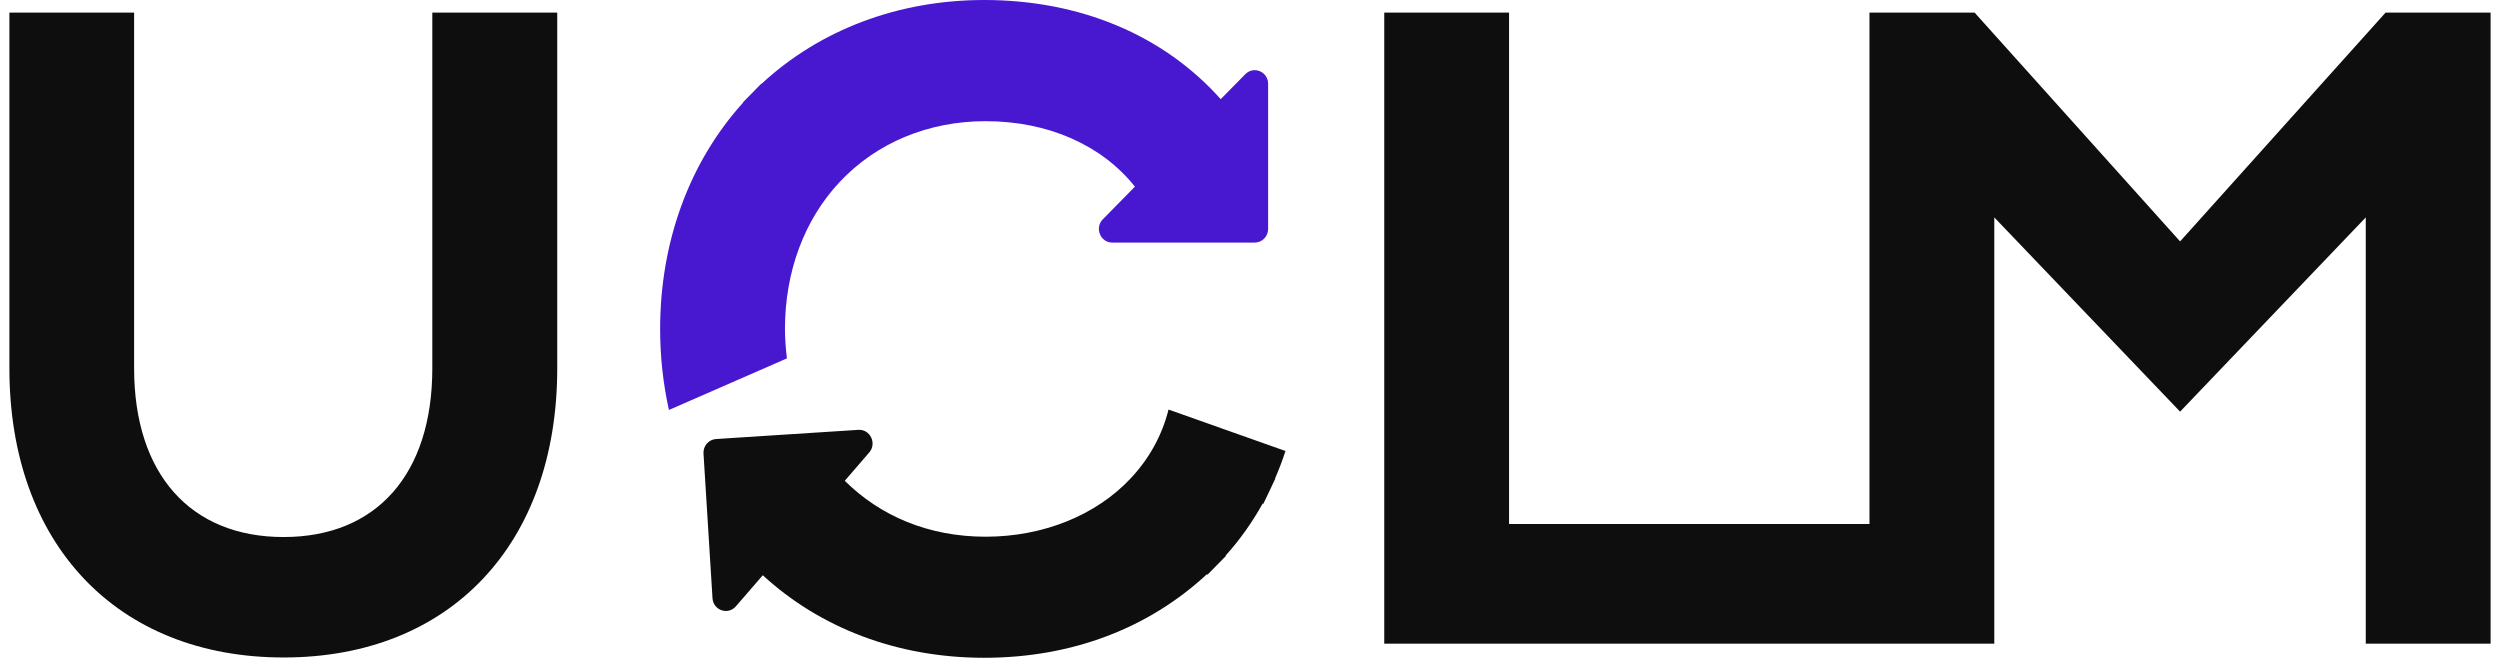
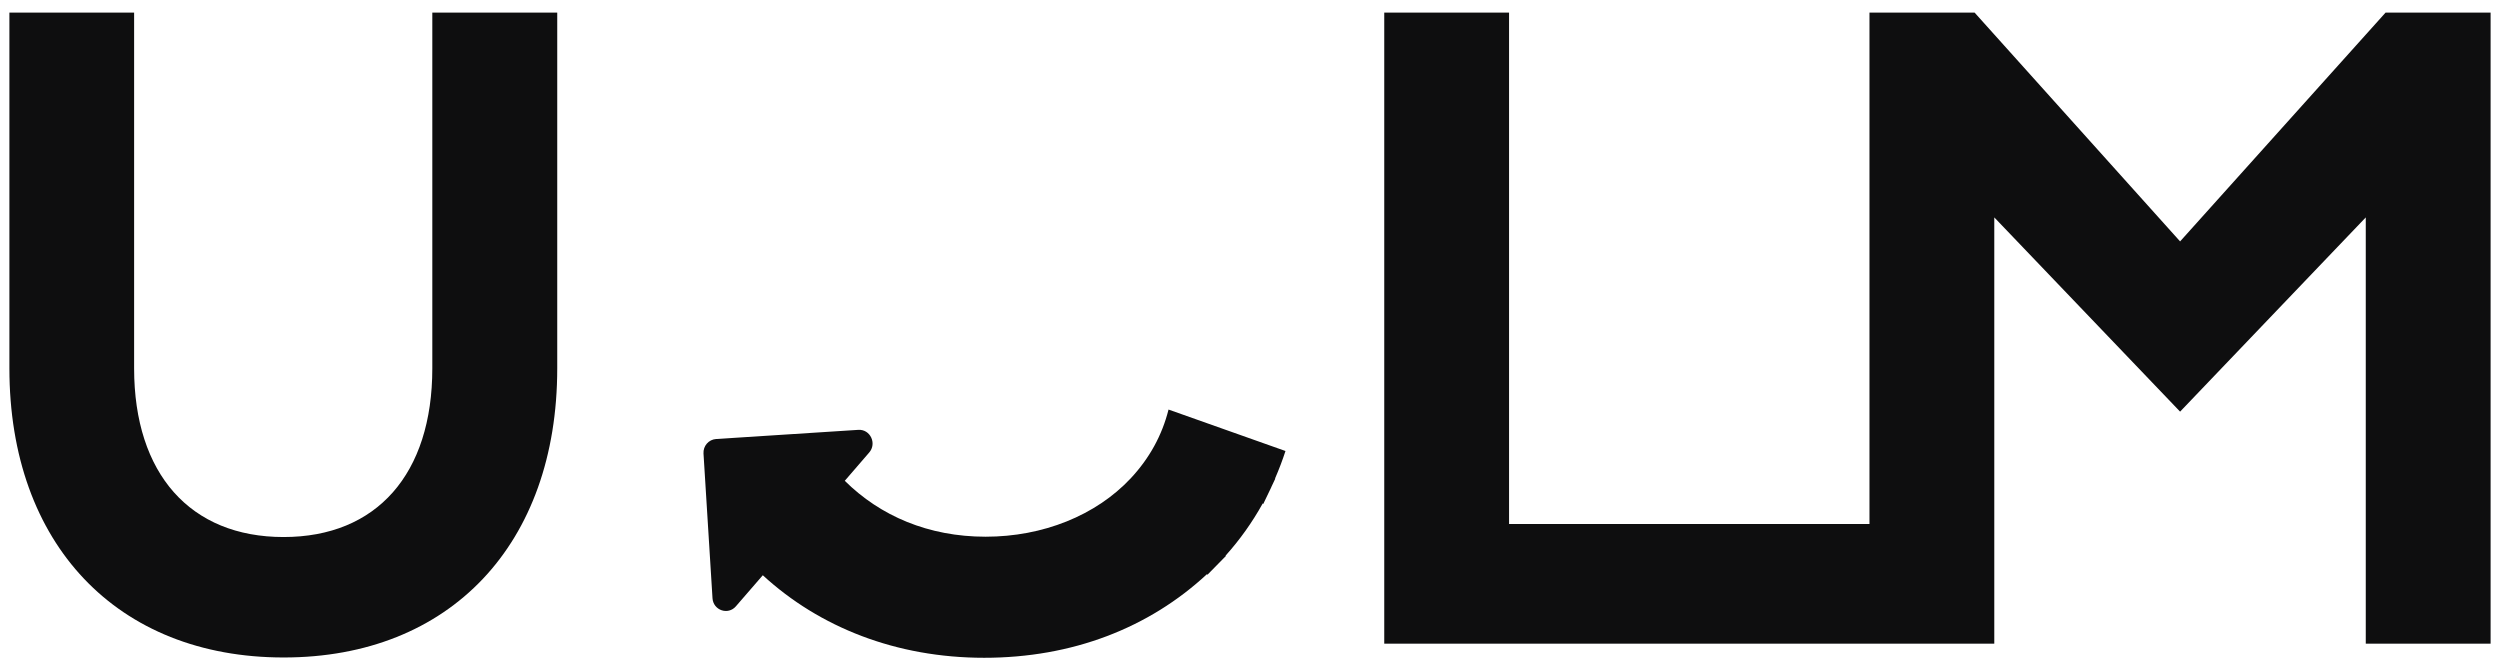
<svg xmlns="http://www.w3.org/2000/svg" width="133" height="35" viewBox="0 0 133 35" fill="none">
  <g clip-path="url(#clip0_444_1316)">
    <path d="M22.999 0.672V19.598C22.999 25.215 20.042 28.57 15.086 28.57C10.131 28.57 7.135 25.215 7.135 19.598V0.672H0.5V19.598C0.5 28.94 6.227 34.978 15.092 34.978C23.957 34.978 29.645 28.94 29.645 19.598V0.672H23.005H22.999Z" fill="#0E0E0F" />
    <path d="M126.911 0.672L115.981 12.843L105.05 0.672H99.456V27.876H80.282V0.672H73.642V34.244H99.456H99.973H106.096V11.566L115.981 21.899L125.859 11.566V34.244H132.5V0.672H126.911Z" fill="#0E0E0F" />
-     <path d="M66.247 3.949L64.942 5.276C61.908 1.871 57.464 0 52.36 0C47.795 0 43.621 1.579 40.515 4.458L40.504 4.447L40.014 4.946L39.524 5.444L39.535 5.455C36.683 8.609 35.119 12.854 35.119 17.503C35.119 19.004 35.284 20.443 35.587 21.81L41.864 19.066C41.804 18.556 41.76 18.035 41.76 17.497C41.76 14.45 42.795 11.672 44.684 9.667C46.639 7.589 49.392 6.447 52.437 6.447C55.746 6.447 58.615 7.712 60.377 9.93L58.67 11.667C58.224 12.12 58.538 12.905 59.171 12.905H66.754C67.144 12.905 67.464 12.58 67.464 12.182V4.458C67.464 3.814 66.698 3.489 66.247 3.949Z" fill="#4818D1" />
    <path d="M68.389 23.994L62.166 21.788C61.825 23.154 61.148 24.386 60.151 25.451C58.301 27.422 55.487 28.553 52.437 28.553C49.386 28.553 46.825 27.444 44.942 25.579L46.242 24.073C46.66 23.591 46.297 22.829 45.664 22.868L38.092 23.356C37.701 23.384 37.404 23.725 37.426 24.123L37.905 31.824C37.944 32.468 38.731 32.743 39.15 32.255L40.581 30.603C43.593 33.37 47.673 34.994 52.359 34.994C57.045 34.994 61.126 33.409 64.209 30.547L64.237 30.575L64.727 30.077L65.217 29.578L65.2 29.561C65.96 28.716 66.621 27.786 67.177 26.784L67.205 26.811L67.629 25.927C67.629 25.927 67.629 25.927 67.629 25.921L67.843 25.467L67.832 25.456C68.042 24.974 68.229 24.482 68.389 23.989V23.994Z" fill="#0E0E0F" />
  </g>
  <defs>
    <clipPath id="clip0_444_1316">
      <rect width="132" height="35" fill="white" transform="translate(0.5)" />
    </clipPath>
  </defs>
</svg>